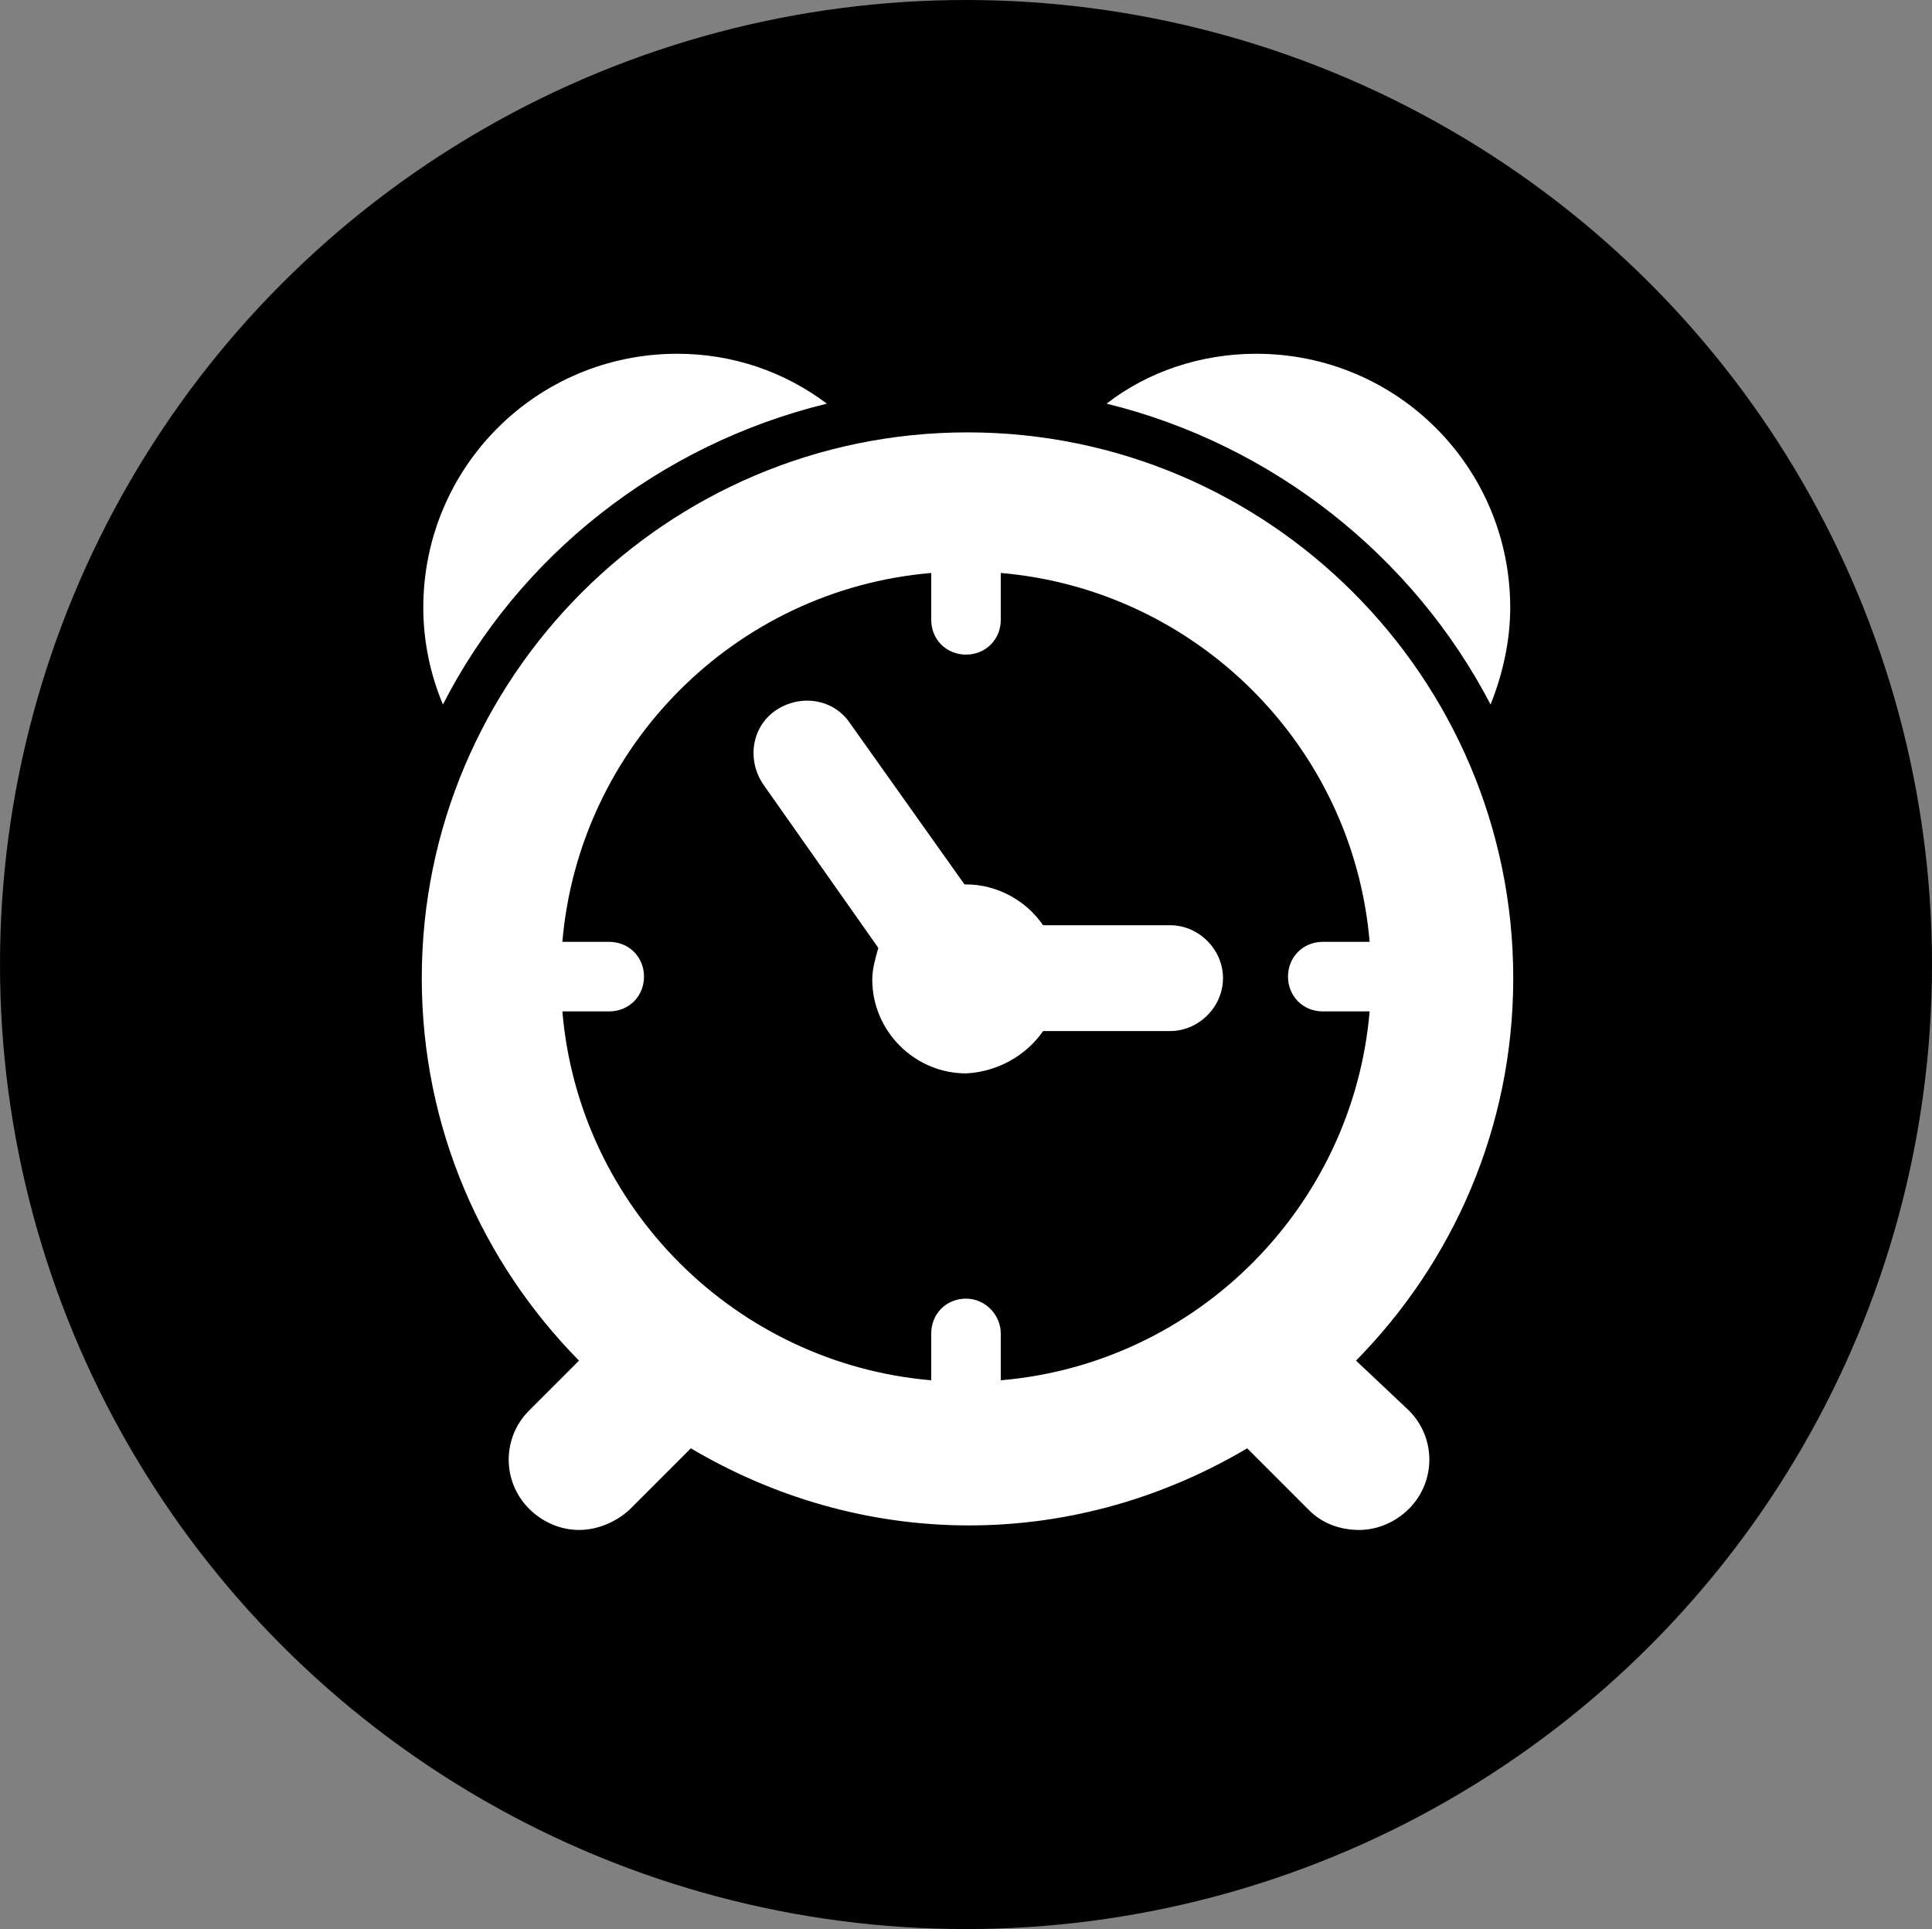
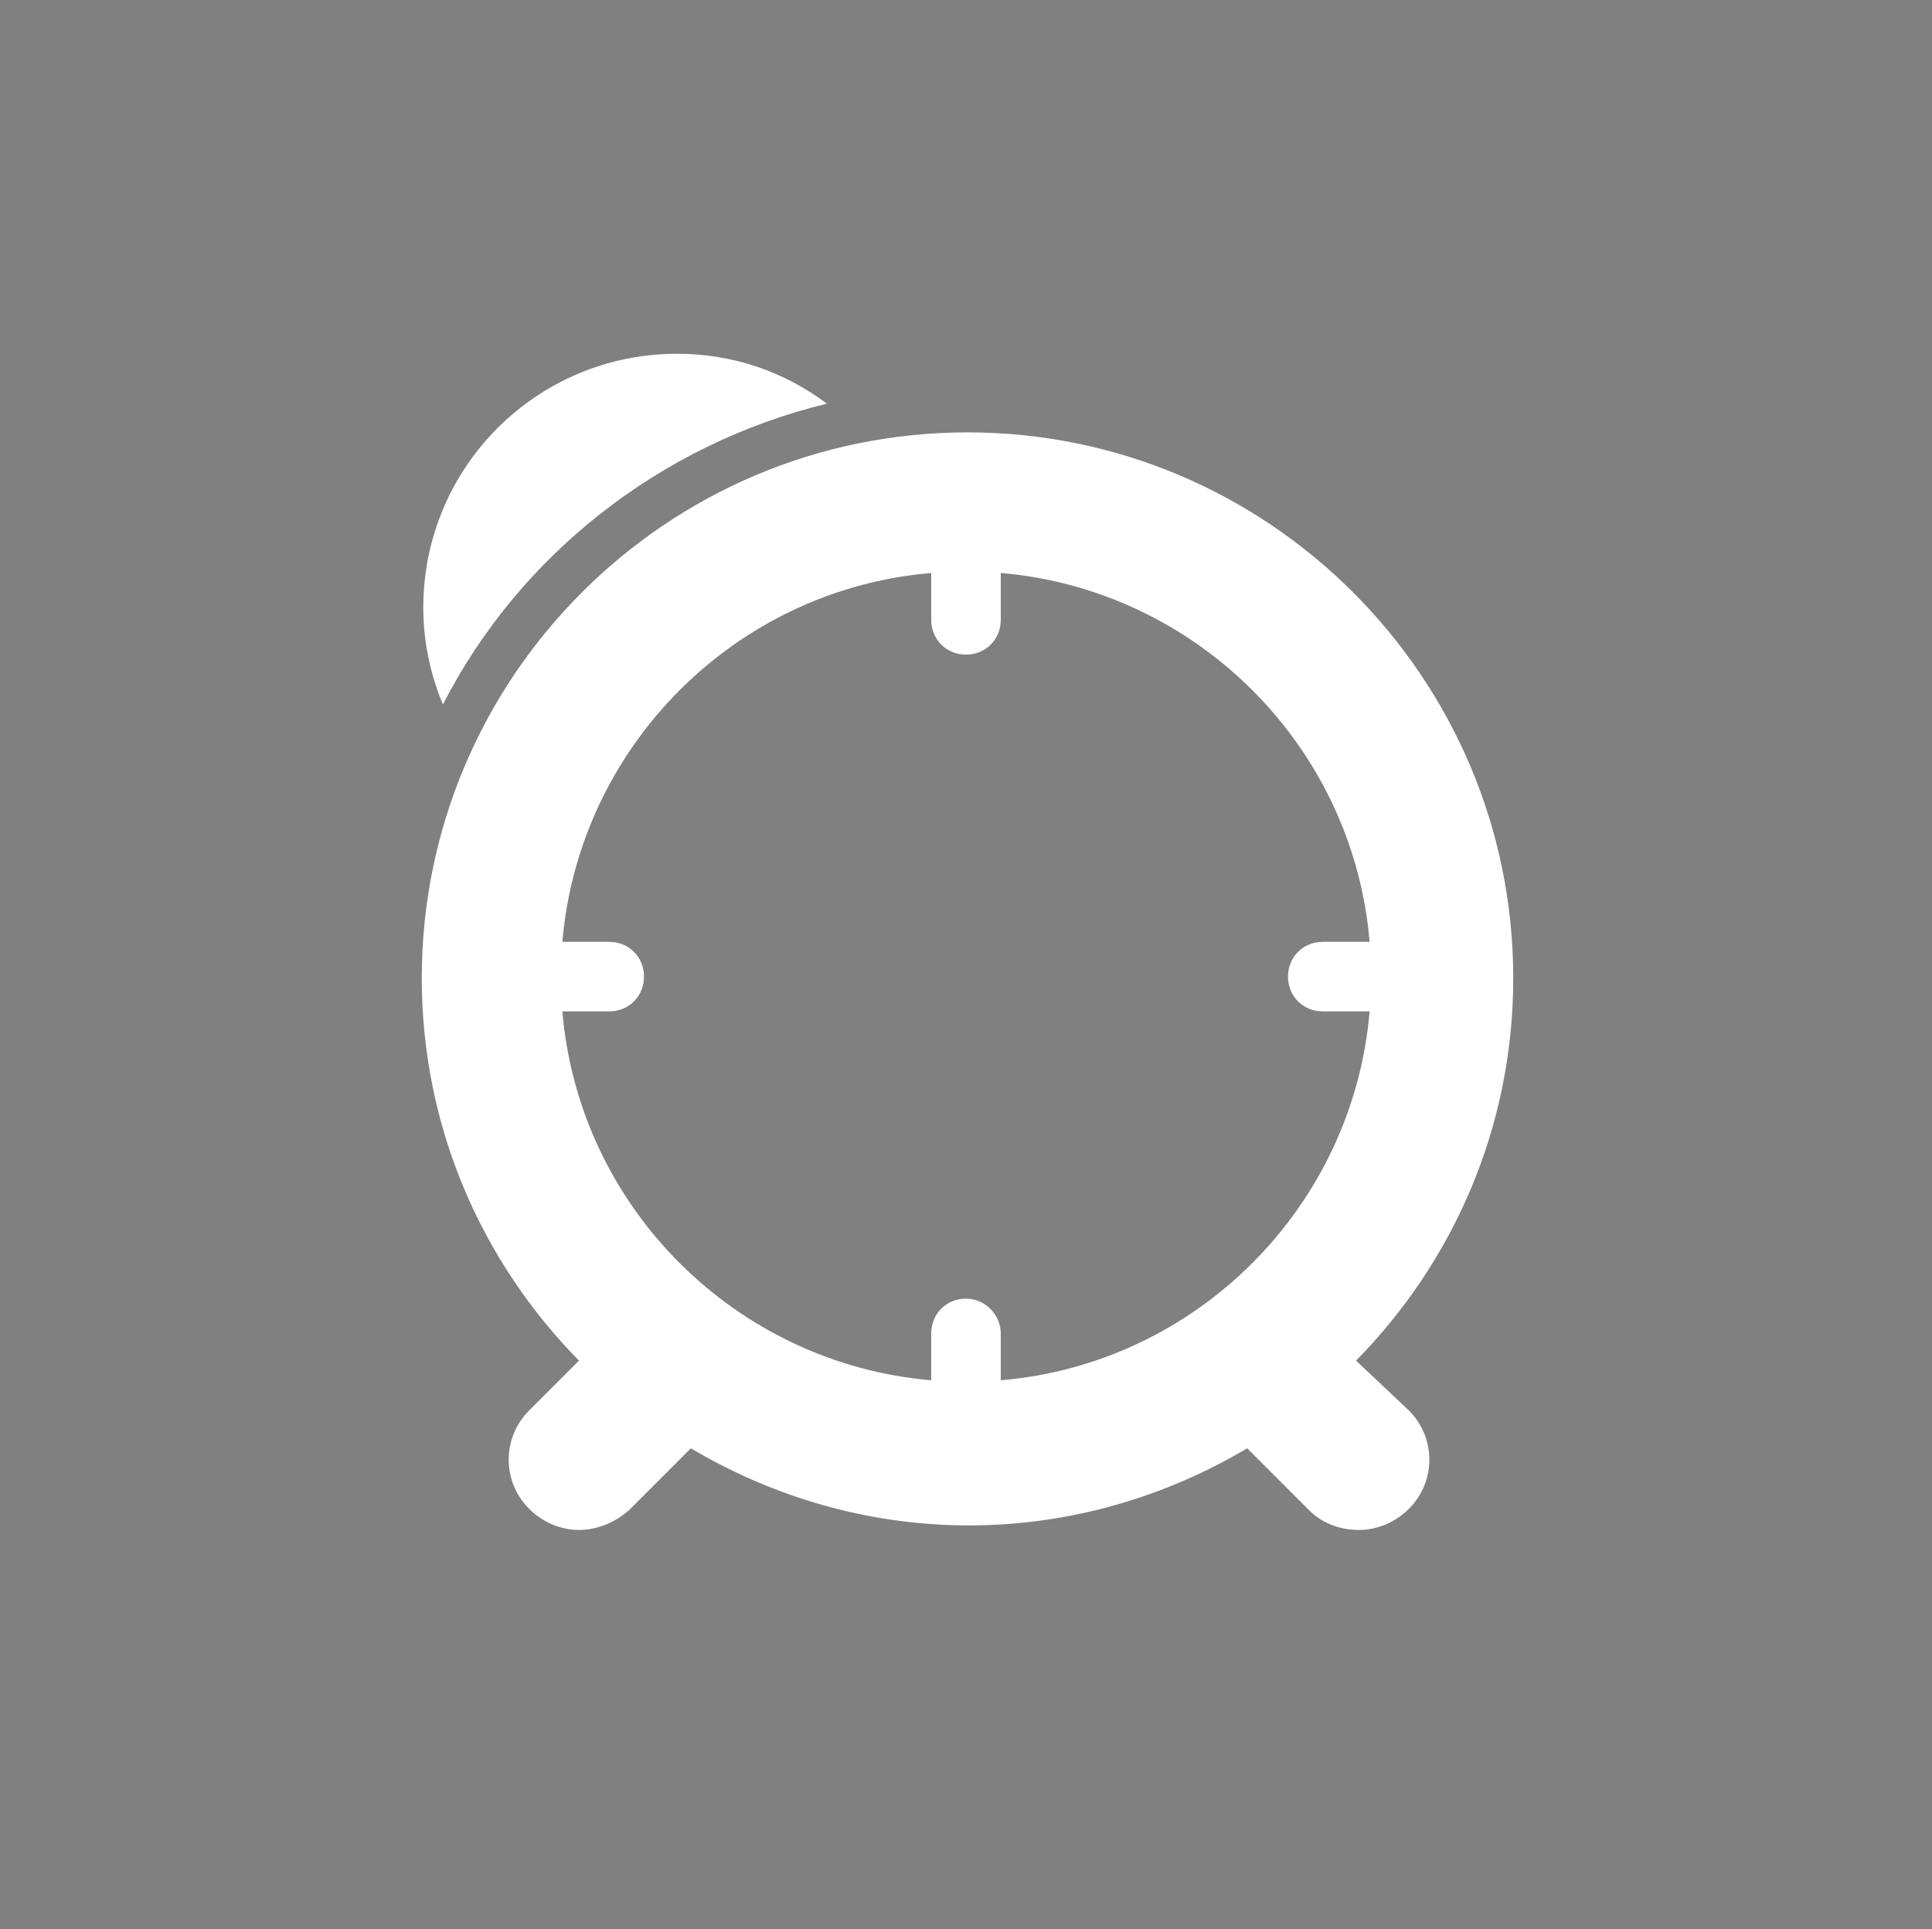
<svg xmlns="http://www.w3.org/2000/svg" id="_图层_1" data-name="图层 1" viewBox="0 0 12.78 12.76">
  <rect x="0" y="0" width="12.78" height="12.76" fill="#808080" stroke="none" />
  <g id="icon-4">
-     <ellipse cx="6.39" cy="6.38" rx="6.39" ry="6.38" style="fill: #000; stroke-width: 0px;" />
    <g>
-       <path d="m6.9,6.82h.84c.19,0,.35-.16.35-.35s-.16-.35-.35-.35h-.84c-.11-.16-.3-.27-.51-.27h-.01l-.76-1.07c-.11-.16-.33-.19-.49-.08-.16.11-.19.33-.08.49l.76,1.08c-.02.07-.04.14-.04.21,0,.34.28.62.62.62.21-.01.4-.12.51-.28Z" style="fill: #fff; stroke-width: 0px;" />
      <path d="m8.97,9c.64-.65,1.04-1.54,1.04-2.53,0-1.99-1.62-3.61-3.61-3.61s-3.61,1.62-3.61,3.61c0,.99.4,1.88,1.04,2.53l-.33.33c-.18.18-.18.47,0,.65.09.09.21.14.33.14s.24-.05.33-.13l.41-.41c.54.32,1.17.51,1.84.51s1.3-.19,1.84-.51l.41.41c.09.09.21.13.33.13s.24-.05.33-.14c.18-.18.18-.47,0-.65l-.35-.33Zm-2.58-.41c-.13,0-.23.1-.23.23v.31c-1.29-.11-2.33-1.14-2.44-2.44h.31c.13,0,.23-.1.23-.23s-.1-.23-.23-.23h-.31c.11-1.29,1.14-2.33,2.44-2.44v.31c0,.13.1.23.23.23s.23-.1.23-.23v-.31c1.29.11,2.33,1.14,2.44,2.44h-.31c-.13,0-.23.1-.23.23s.1.23.23.23h.31c-.11,1.29-1.14,2.33-2.44,2.44v-.31c0-.12-.1-.23-.23-.23Z" style="fill: #fff; stroke-width: 0px;" />
      <path d="m5.47,2.67c-.28-.21-.62-.33-.99-.33-.93,0-1.68.75-1.68,1.68,0,.23.05.45.13.64.5-.98,1.43-1.72,2.54-1.99Z" style="fill: #fff; stroke-width: 0px;" />
-       <path d="m9.86,4.66c.08-.2.13-.42.13-.64,0-.93-.75-1.68-1.68-1.68-.37,0-.72.12-.99.33,1.1.27,2.03,1.01,2.54,1.99Z" style="fill: #fff; stroke-width: 0px;" />
    </g>
  </g>
</svg>